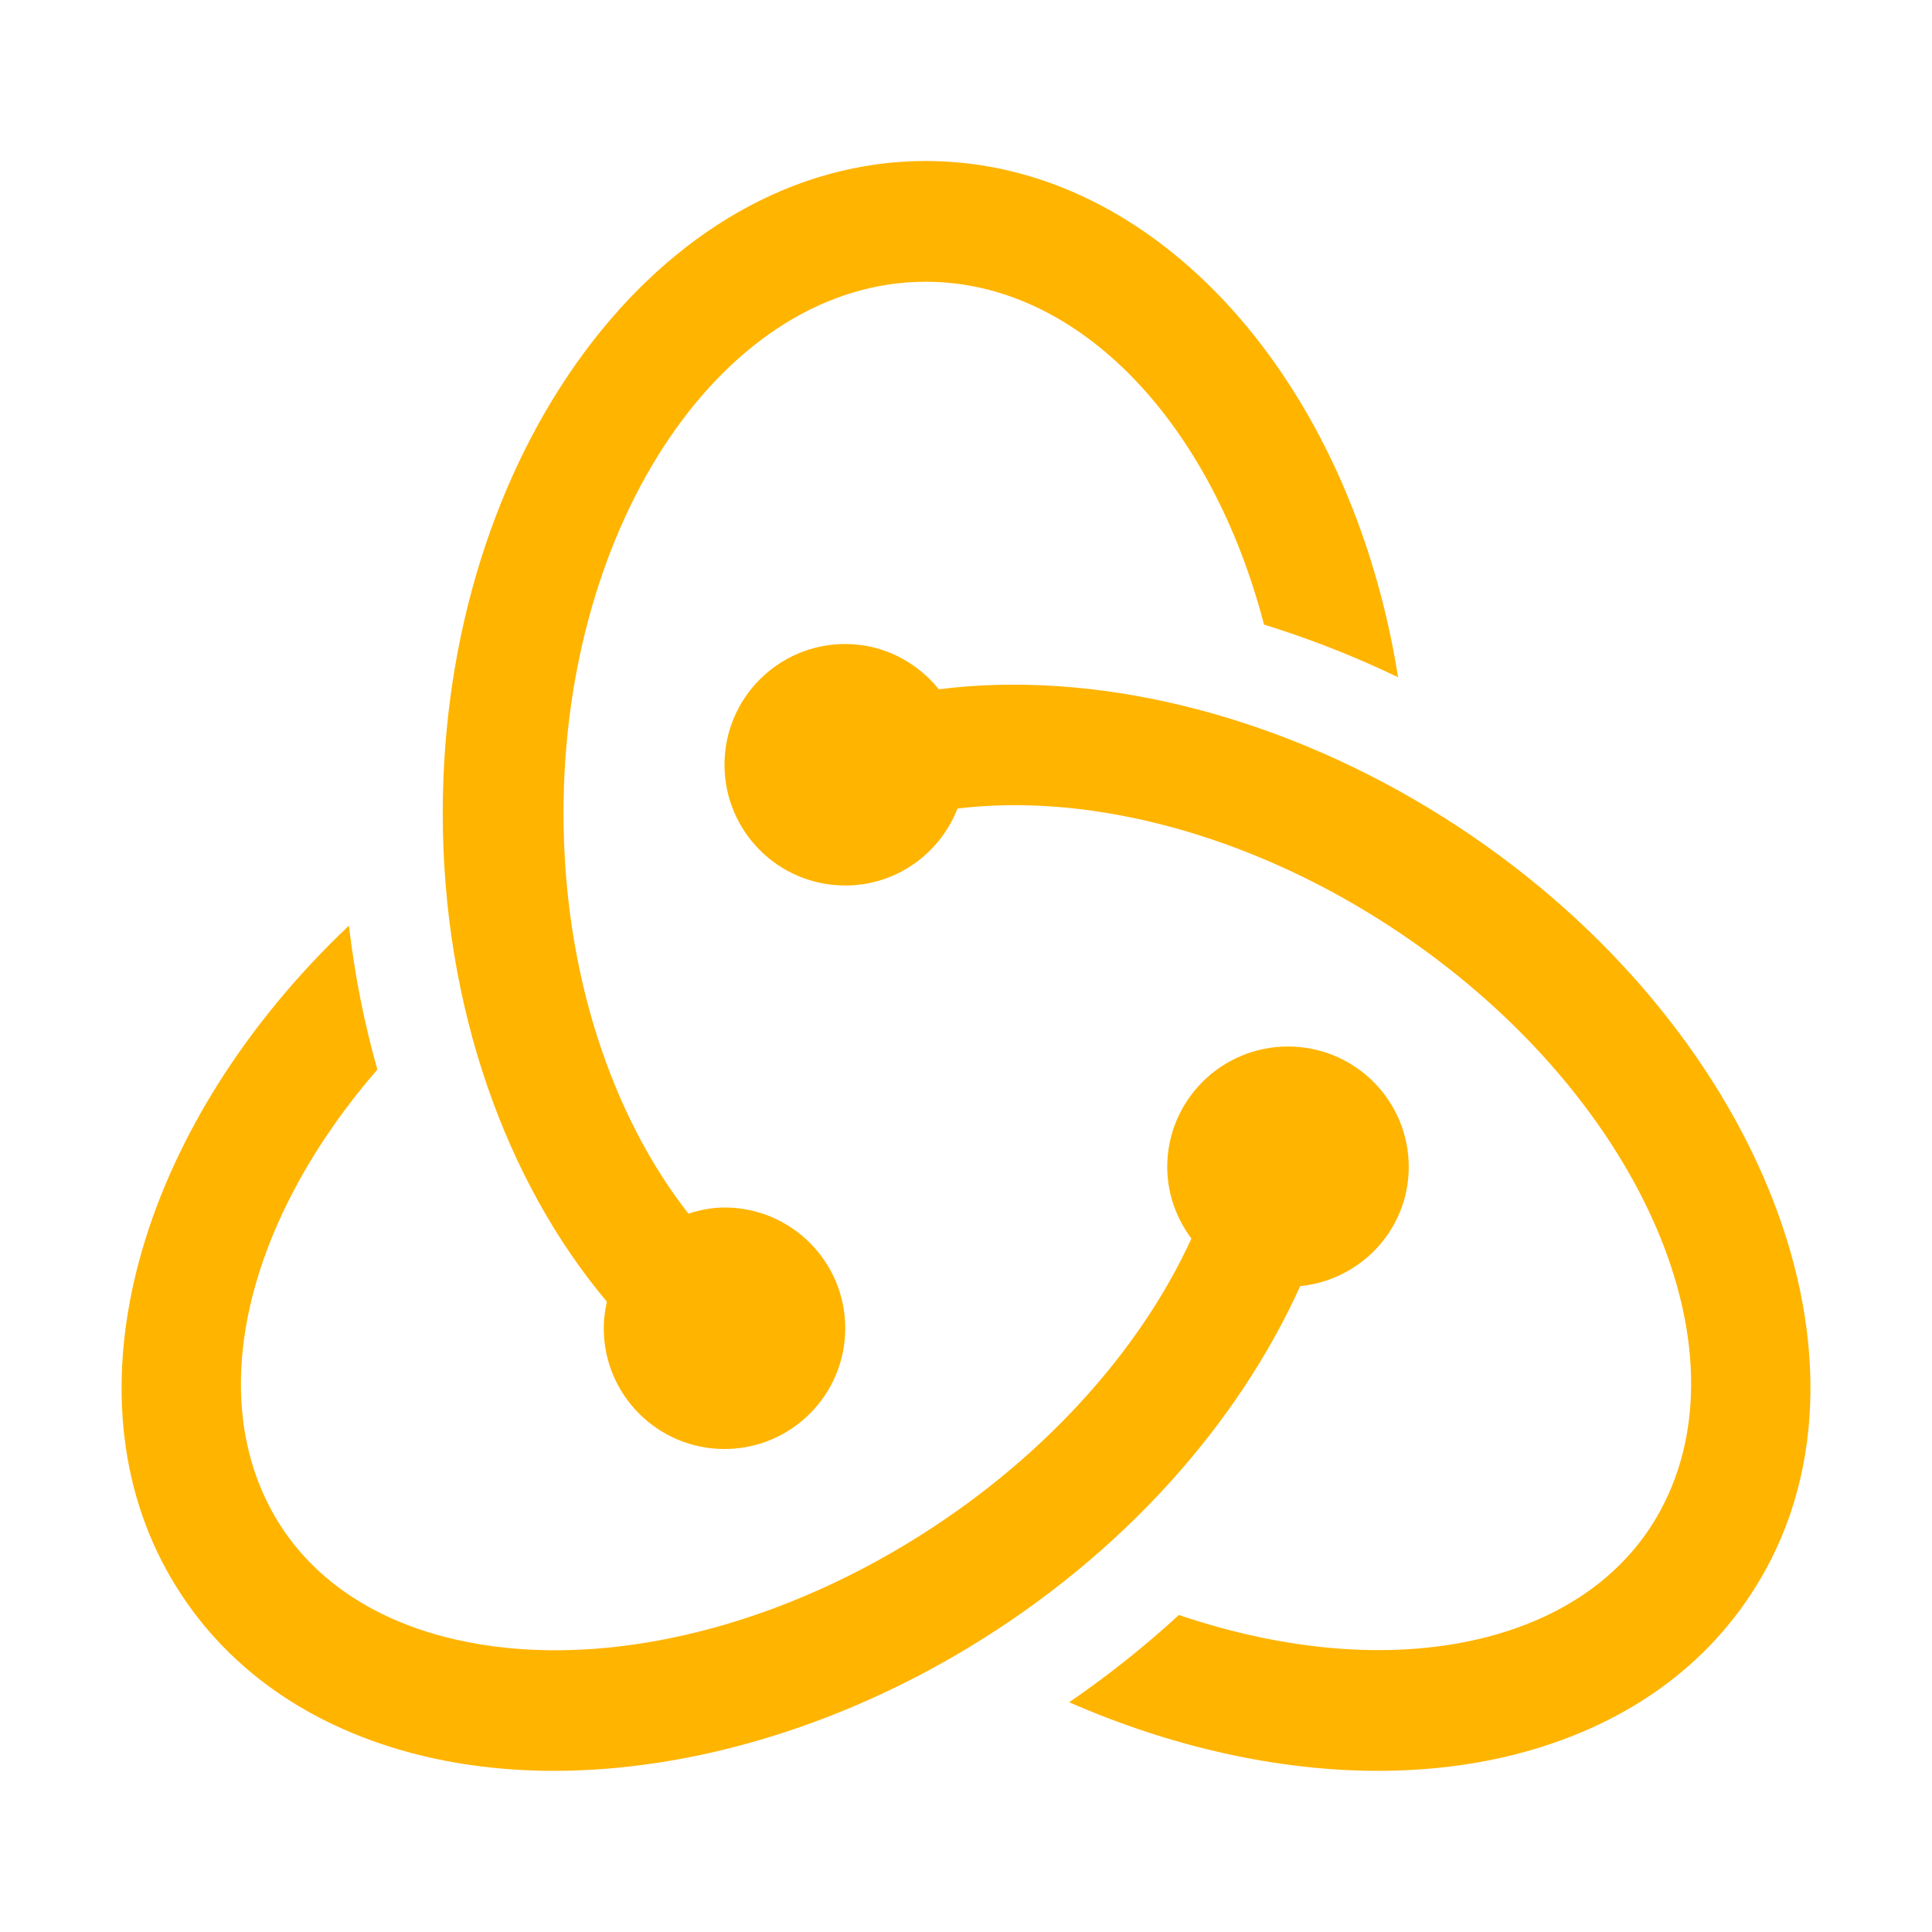
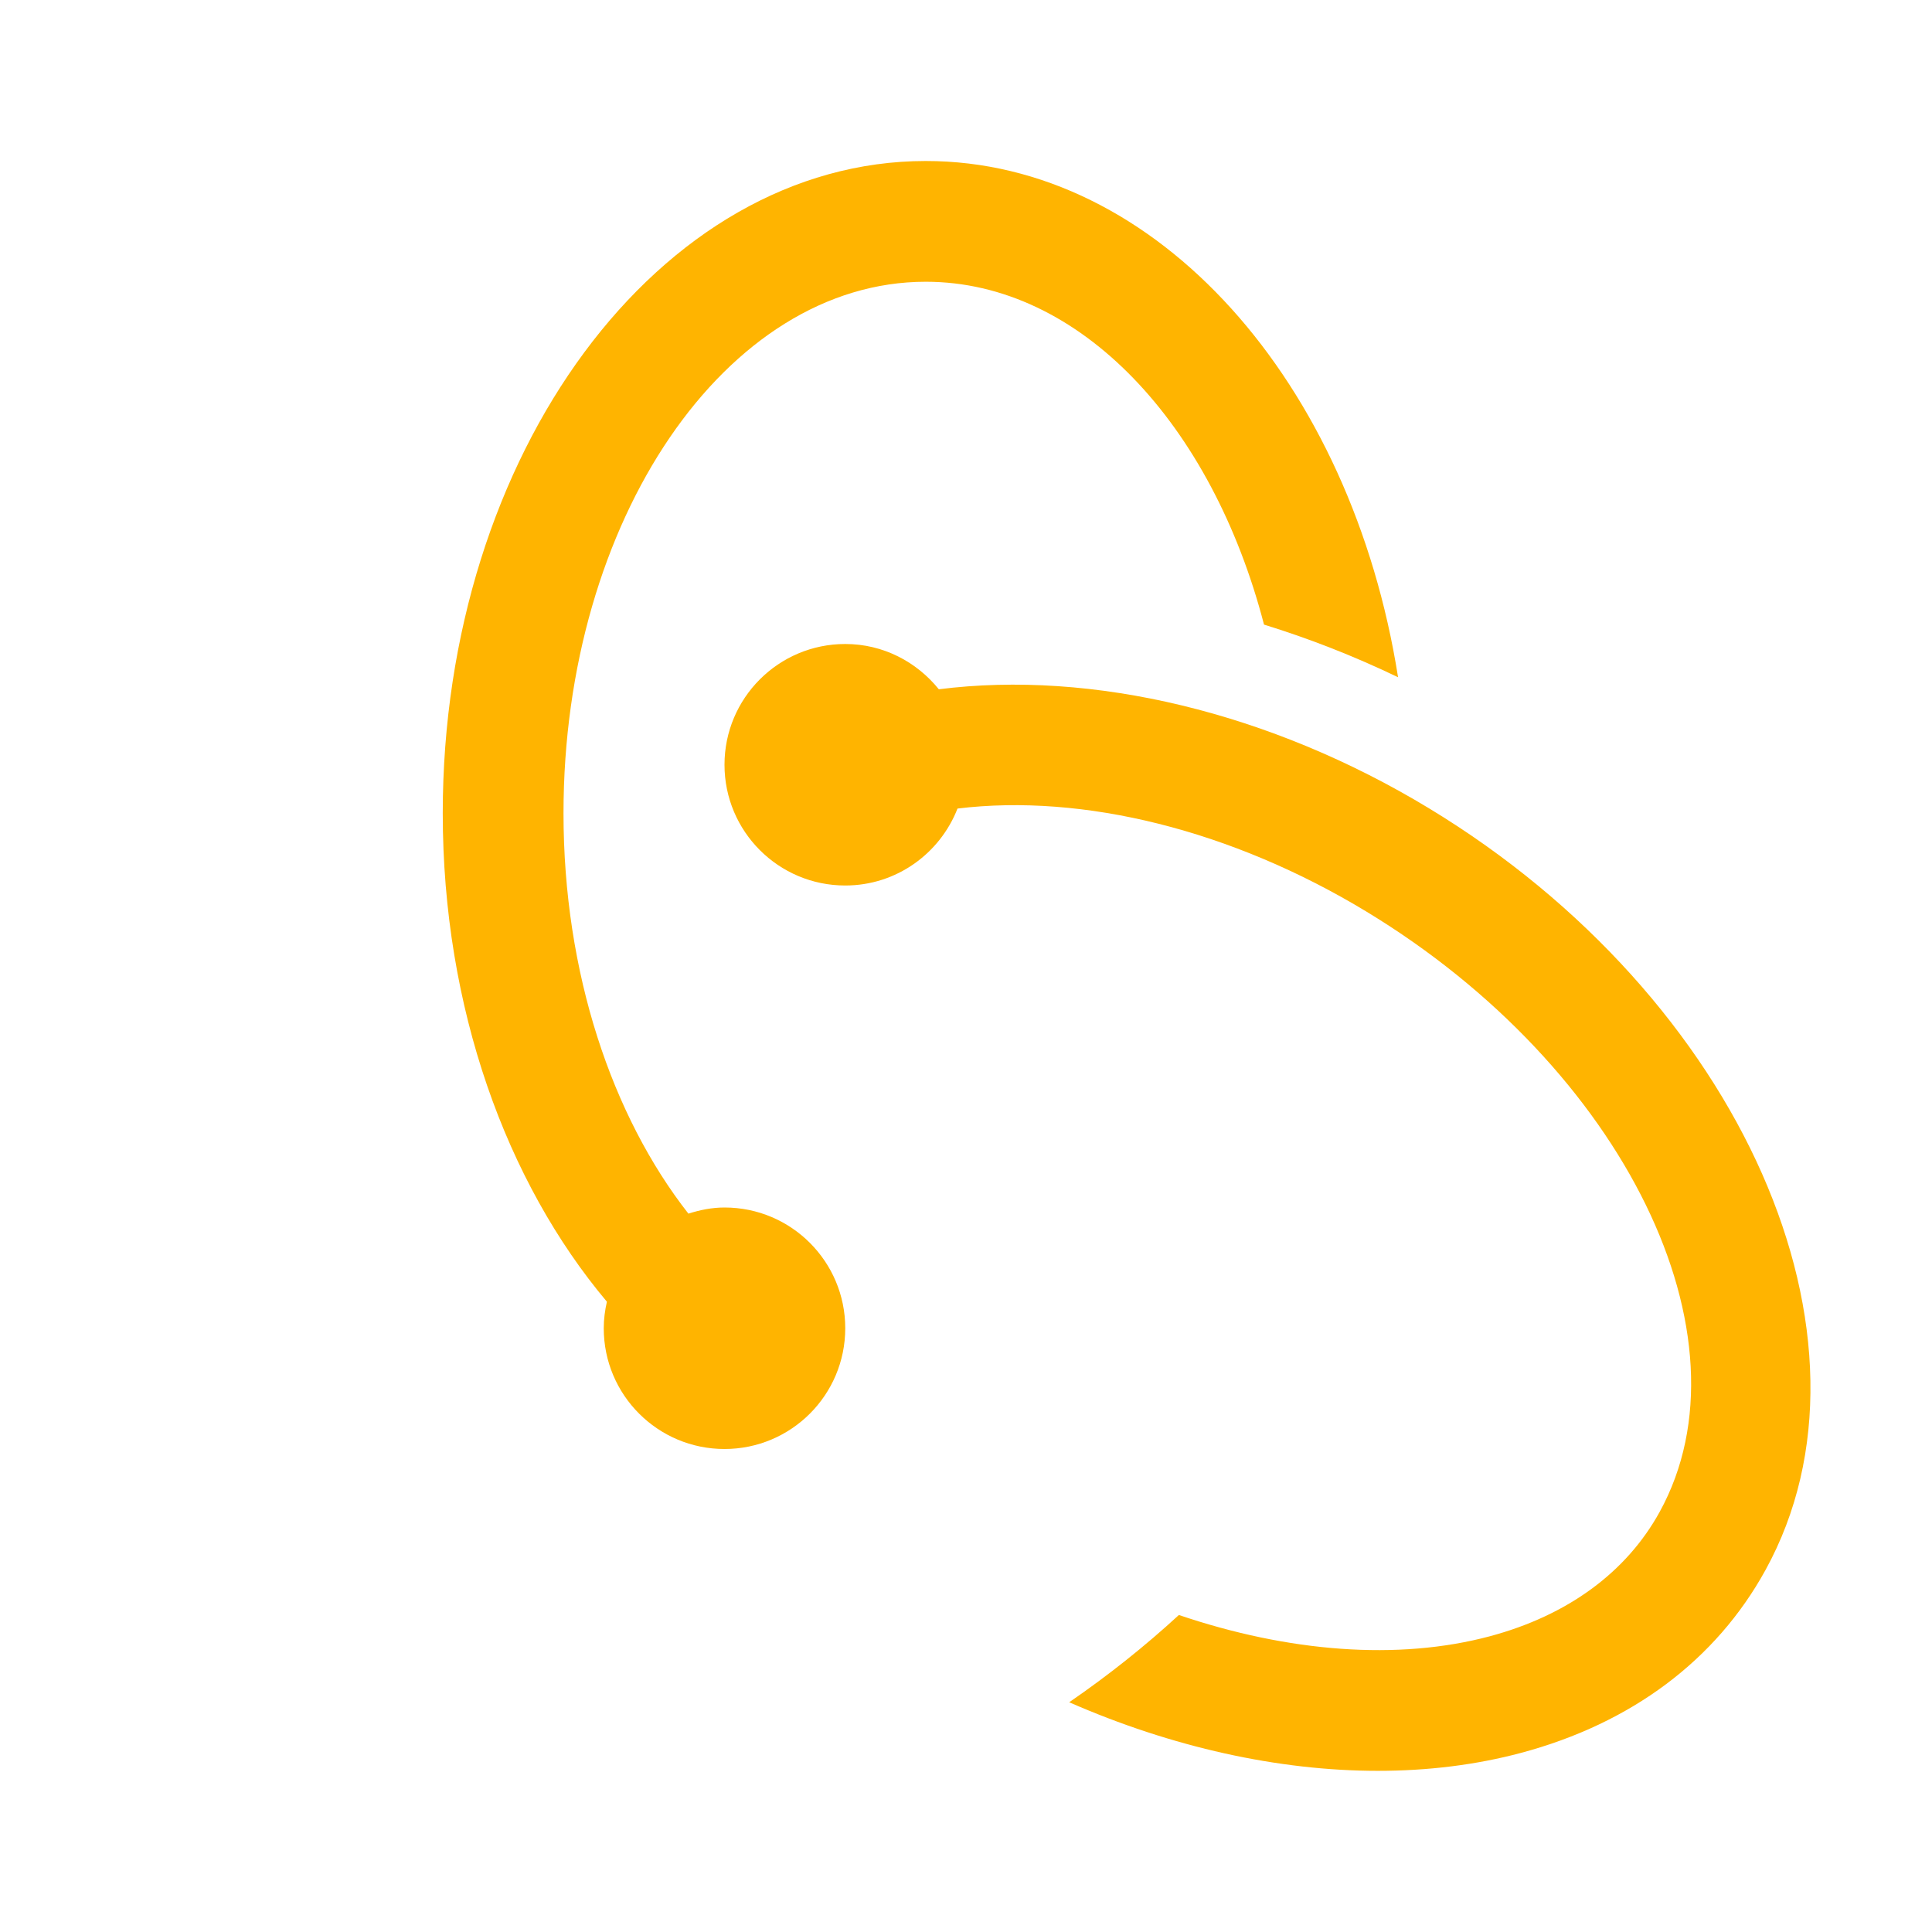
<svg xmlns="http://www.w3.org/2000/svg" viewBox="0 0 240 240" width="240px" height="240px">
  <g id="surface26364752">
    <path style=" stroke:none;fill-rule:nonzero;fill:rgb(100%,70.588%,0%);fill-opacity:1;" d="M 115 20 C 81.914 20 55 56.352 55 101.023 C 55 125.195 62.91 146.871 75.391 161.703 C 75.148 162.77 75 163.863 75 165 C 75 173.285 81.715 180 90 180 C 98.285 180 105 173.285 105 165 C 105 156.715 98.285 150 90 150 C 88.426 150 86.941 150.309 85.516 150.762 C 76.031 138.656 70 120.875 70 101.023 C 70 64.621 90.184 35 115 35 C 134.184 35 150.555 52.734 157.02 77.59 C 162.629 79.32 168.203 81.5 173.672 84.129 C 167.895 47.539 143.797 20 115 20 Z M 115 20 " />
    <path style=" stroke:none;fill-rule:nonzero;fill:rgb(100%,70.588%,0%);fill-opacity:1;" d="M 177.535 100.422 C 157.801 88.461 135.664 83.211 116.625 85.625 C 113.875 82.219 109.715 80 105 80 C 96.715 80 90 86.715 90 95 C 90 103.285 96.715 110 105 110 C 111.359 110 116.766 106.023 118.945 100.441 C 134.535 98.547 153.004 103.094 169.762 113.254 C 201.773 132.66 218.109 166.102 206.172 187.809 C 202.035 195.328 194.738 200.672 185.078 203.262 C 173.648 206.316 160.047 205.23 146.445 200.621 C 142.25 204.48 137.699 208.109 132.82 211.461 C 145.578 217.047 158.801 219.98 171.164 219.98 C 177.363 219.98 183.355 219.246 188.961 217.746 C 202.664 214.078 213.164 206.227 219.316 195.035 C 235.078 166.379 216.336 123.934 177.535 100.422 Z M 177.535 100.422 " />
-     <path style=" stroke:none;fill-rule:nonzero;fill:rgb(100%,70.588%,0%);fill-opacity:1;" d="M 175 144.961 C 175 136.699 168.285 130 160 130 C 151.715 130 145 136.699 145 144.961 C 145 148.305 146.141 151.363 148 153.855 C 141.605 167.863 129.281 181.691 112.691 191.746 C 93.363 203.465 71.766 207.754 54.914 203.254 C 45.254 200.664 37.961 195.324 33.824 187.805 C 25.316 172.336 31.219 150.926 46.875 132.863 C 45.262 127.145 44.066 121.164 43.344 114.988 C 17.996 138.977 7.801 171.605 20.684 195.035 C 26.836 206.227 37.336 214.078 51.039 217.746 C 56.645 219.246 62.629 219.98 68.836 219.98 C 85.566 219.98 103.871 214.641 120.465 204.578 C 139.645 192.953 153.879 176.695 161.512 159.77 C 169.074 159.004 175 152.703 175 144.961 Z M 175 144.961 " />
  </g>
</svg>